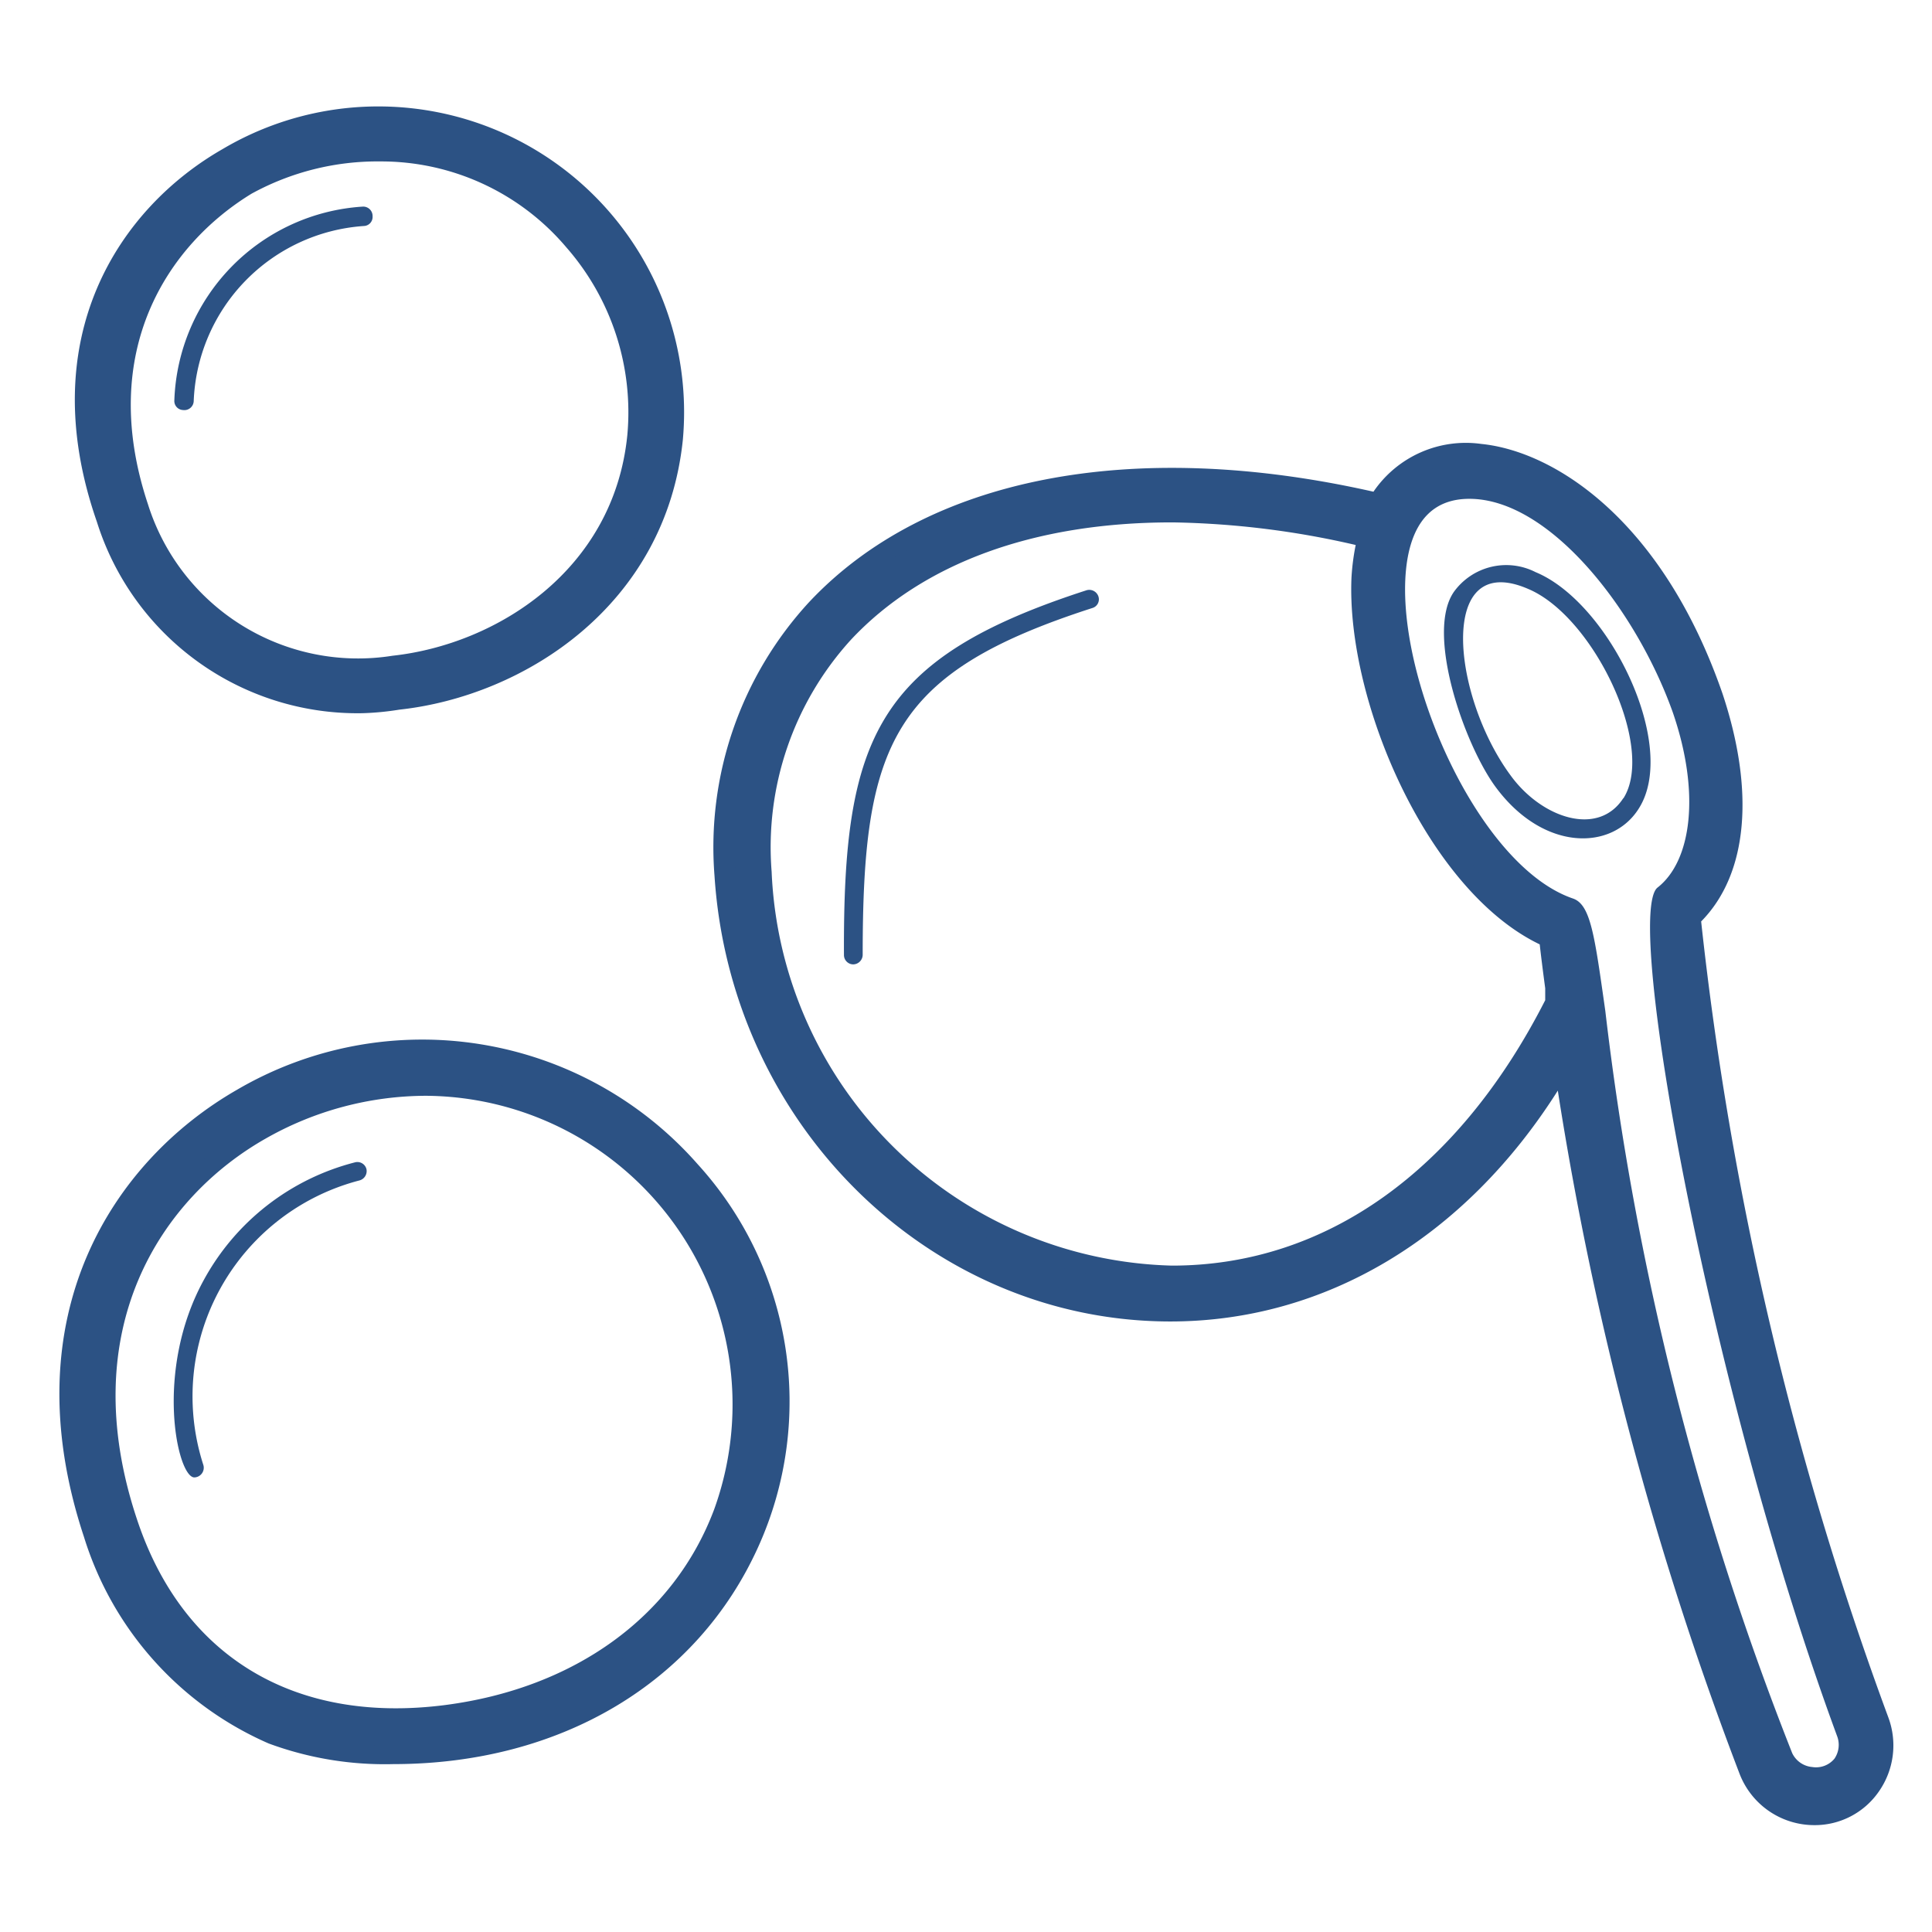
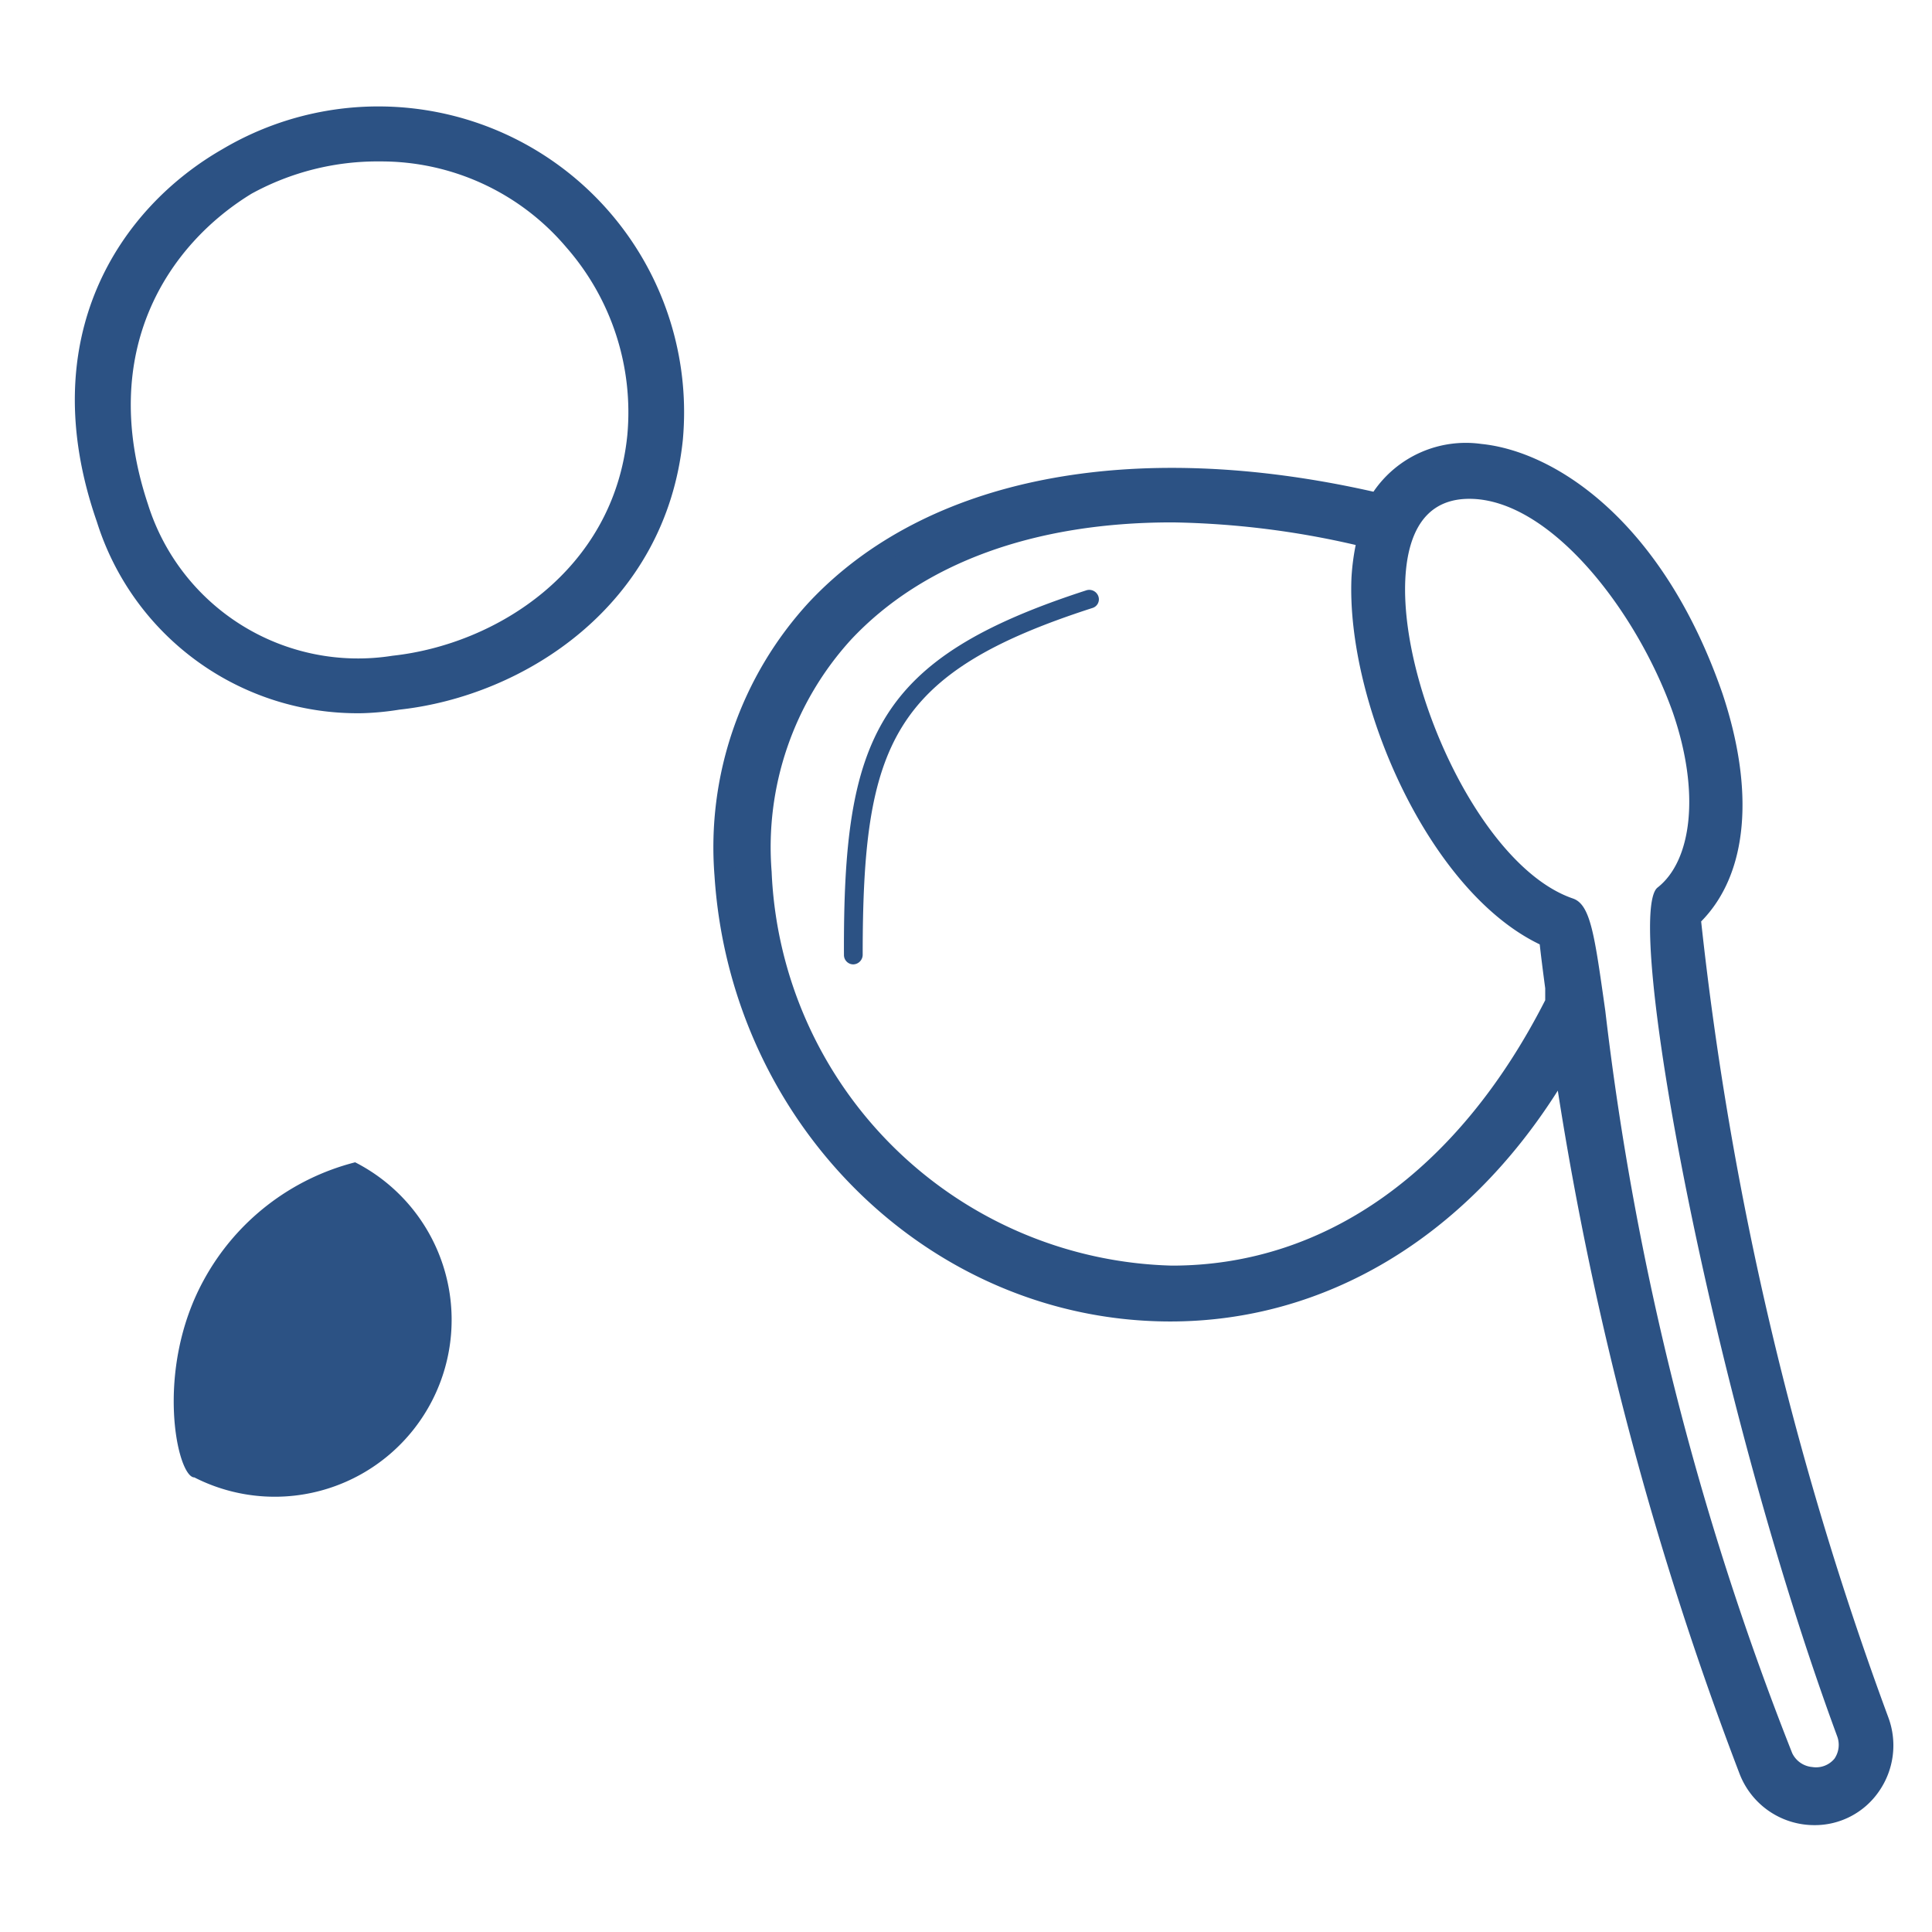
<svg xmlns="http://www.w3.org/2000/svg" viewBox="0 0 59.84 59.84">
  <defs>
    <style>.cls-1{fill:none;}.cls-2{fill:#2c5284;}</style>
  </defs>
  <g id="Capa_2" data-name="Capa 2">
    <g id="Capa_1-2" data-name="Capa 1">
      <rect class="cls-1" width="59.84" height="59.84" />
      <path class="cls-2" d="M52.44,28.43c1.45-1.37,1.71-3.9.69-6.86-2.56-7.39-8.47-9.29-10.4-6-7.48-1.74-13.81-.55-17.4,3.28a10.86,10.86,0,0,0-2.86,8.27C23,34.69,29,40.64,36.3,40.64c5.21,0,9.47-3.11,12.12-7.69a104.49,104.49,0,0,0,5.72,21.89,2.2,2.2,0,0,0,2,1.4A2.16,2.16,0,0,0,58,55.32a2.23,2.23,0,0,0,.25-2A103.3,103.3,0,0,1,52.44,28.43ZM36.3,39.49A13,13,0,0,1,23.61,27c-.37-5.88,3.91-11.13,12.71-11.13a26.49,26.49,0,0,1,6,.73,6,6,0,0,0-.19,1.26c-.18,3.85,2.49,9.7,5.8,11.16.08.66.17,1.32.26,2C45.08,37.12,40.62,39.49,36.3,39.49ZM57,54.66a1.07,1.07,0,0,1-1.8-.23c-6.52-17-5.44-25.93-6.6-26.33-4.28-1.47-7.89-12.94-3.11-12.94,4.35,0,9.39,9.9,6,12.58-.8.63,1.53,14.8,5.65,26A1,1,0,0,1,57,54.66Z" />
      <path class="cls-2" d="M56.19,56.53a2.48,2.48,0,0,1-2.31-1.59,104.27,104.27,0,0,1-5.63-21.16c-2.88,4.55-7.2,7.15-12,7.15-7.42,0-13.62-6.07-14.12-13.81a11.2,11.2,0,0,1,2.93-8.47c3.63-3.87,10-5.11,17.48-3.42a3.46,3.46,0,0,1,3.34-1.48c2.29.23,5.62,2.39,7.47,7.73,1,3,.8,5.58-.66,7.06A103.12,103.12,0,0,0,58.49,53.2a2.49,2.49,0,0,1-.29,2.28A2.41,2.41,0,0,1,56.19,56.53ZM48.58,32.1l.12.81a104.51,104.51,0,0,0,5.71,21.83A1.93,1.93,0,0,0,56.19,56a1.85,1.85,0,0,0,1.54-.8A1.91,1.91,0,0,0,58,53.4a103.39,103.39,0,0,1-5.79-24.94l0-.14.11-.1c1.35-1.28,1.58-3.73.6-6.55-1.64-4.76-4.69-7.12-7-7.35A2.86,2.86,0,0,0,43,15.7l-.1.19-.21-.05c-7.37-1.71-13.61-.55-17.13,3.2a10.64,10.64,0,0,0-2.78,8.05c.48,7.44,6.43,13.26,13.55,13.26,4.77,0,9.1-2.75,11.87-7.54Zm7.63,23.24H56a1.3,1.3,0,0,1-1.08-.8,91.48,91.48,0,0,1-5.83-23.15,9.87,9.87,0,0,0-.59-3c-3.29-1.13-6.09-7.6-5.5-11.13a2.45,2.45,0,0,1,2.48-2.37c2.74,0,5.62,3.58,6.81,7,1,2.77.72,5-.66,6.07-.5.88,1.53,14.18,5.75,25.63a1.32,1.32,0,0,1-.15,1.22h0A1.28,1.28,0,0,1,56.21,55.34ZM45.51,15.45c-1.06,0-1.71.63-1.92,1.88-.54,3.27,2.11,9.47,5.13,10.5.55.19.67,1.15,1,3.47a91.28,91.28,0,0,0,5.79,23,.76.76,0,0,0,.62.43.74.74,0,0,0,.69-.26.76.76,0,0,0,.08-.7c-3.94-10.69-6.62-25.45-5.56-26.28s1.33-2.94.47-5.43C50.68,18.89,48,15.45,45.51,15.45ZM36.3,39.78a13.31,13.31,0,0,1-13-12.73A10.07,10.07,0,0,1,26,19.41c3.31-3.53,9.13-4.72,16.38-3.07l.29.07-.07.29a5.36,5.36,0,0,0-.19,1.21c-.17,3.7,2.4,9.45,5.64,10.88l.15.07,0,.16c.06.51.12,1,.19,1.52l.07.54,0,.08C45.61,36.72,41.31,39.78,36.3,39.78Zm0-23.6c-4.27,0-7.71,1.26-9.93,3.62A9.54,9.54,0,0,0,23.9,27,12.74,12.74,0,0,0,36.3,39.2c4.75,0,8.86-2.92,11.56-8.22l0-.37c-.06-.45-.12-.91-.17-1.36-3.46-1.66-6-7.52-5.83-11.37a7.21,7.21,0,0,1,.13-1A26.86,26.86,0,0,0,36.32,16.18Z" />
-       <path class="cls-2" d="M47.56,17.72a2,2,0,0,0-2.52.6c-.9,1.26.31,4.73,1.28,6.05,1.47,2,3.61,2,4.44.67C52,23.09,49.84,18.66,47.56,17.72Zm2.72,7c-.78,1.21-2.53.62-3.49-.7-1.83-2.48-2.28-7,.54-5.78C49.36,19.09,51.29,23.15,50.28,24.73Z" />
-       <path class="cls-2" d="M2.87,47.5a10,10,0,0,0,5.55,6.18,10,10,0,0,0,3.76.67c10.93,0,15.32-11.18,9.21-18.1C13.81,27.67-1.36,34.77,2.87,47.5Zm11,5.6c-5.09.66-8.49-1.81-9.87-6C.11,35.55,13.82,29.41,20.53,37,25.31,42.42,23.14,51.89,13.83,53.1Z" />
-       <path class="cls-2" d="M12.18,54.64A10.36,10.36,0,0,1,8.32,54,10.29,10.29,0,0,1,2.6,47.6h0c-2.28-6.88.94-11.66,4.73-13.84a11.36,11.36,0,0,1,14.28,2.3A10.92,10.92,0,0,1,23.49,47.9C21.59,52.12,17.36,54.64,12.18,54.64Zm-9-7.23a9.67,9.67,0,0,0,5.38,6,9.85,9.85,0,0,0,3.65.65c4.94,0,9-2.39,10.78-6.4a10.35,10.35,0,0,0-1.78-11.23A10.79,10.79,0,0,0,7.61,34.26C4,36.33,1,40.86,3.15,47.41Zm9.09,6.08a8.54,8.54,0,0,1-8.55-6.26C1.63,41,4.51,36.72,7.89,34.77a10.23,10.23,0,0,1,12.86,2A10,10,0,0,1,22.65,47c-1.32,3.54-4.53,5.88-8.78,6.43h0A13.26,13.26,0,0,1,12.24,53.49Zm.95-19.55a10.08,10.08,0,0,0-5,1.33C5,37.1,2.28,41.16,4.24,47.05c1.41,4.27,4.89,6.36,9.55,5.76h0c4-.52,7.08-2.73,8.33-6.06a9.56,9.56,0,0,0-8.93-12.81Z" />
      <path class="cls-2" d="M3.22,16.07c3,9.16,16.72,6.6,17.64-2.44a9.25,9.25,0,0,0-2.24-6.92C12.35-.39-.31,5.45,3.22,16.07Zm16.5-2.56C18.93,21.28,7,23.71,4.31,15.7A8,8,0,0,1,17.76,7.47,8.08,8.08,0,0,1,19.72,13.51Z" />
      <path class="cls-2" d="M11.23,22.09A8.46,8.46,0,0,1,3,16.16C1,10.42,3.73,6.43,6.89,4.62a9.47,9.47,0,0,1,14.26,9c-.53,5.14-4.92,7.94-8.78,8.36A8.72,8.72,0,0,1,11.23,22.09Zm.58-18.2A9.35,9.35,0,0,0,7.17,5.12c-3,1.7-5.48,5.45-3.68,10.85h0a7.93,7.93,0,0,0,8.82,5.48c3.64-.4,7.77-3,8.26-7.85a8.91,8.91,0,0,0-2.16-6.7A8.65,8.65,0,0,0,11.81,3.89Zm-.56,17A7.24,7.24,0,0,1,4,15.79c-1.69-5.08.82-8.68,3.49-10.22a8.32,8.32,0,0,1,12.47,8h0c-.46,4.51-4.35,7-7.77,7.34C11.91,20.91,11.58,20.93,11.25,20.93ZM11.79,5a8.11,8.11,0,0,0-4,1C5.22,7.57,3,10.86,4.58,15.61a6.82,6.82,0,0,0,7.58,4.7c3.21-.35,6.85-2.64,7.27-6.83h0a7.75,7.75,0,0,0-1.89-5.82A7.51,7.51,0,0,0,11.79,5Z" />
      <path class="cls-2" d="M33.66,18.28c-6.52,2.11-7.55,4.55-7.52,11.3a.29.29,0,0,0,.29.29h0a.3.3,0,0,0,.29-.29c0-6.54.89-8.74,7.12-10.75a.28.28,0,0,0,.18-.36A.3.3,0,0,0,33.66,18.28Z" />
-       <path class="cls-2" d="M11.23,6.4a6.23,6.23,0,0,0-5.83,6,.28.28,0,0,0,.27.3h0A.29.29,0,0,0,6,12.42,5.66,5.66,0,0,1,11.27,7a.28.28,0,0,0,.27-.3A.29.29,0,0,0,11.23,6.4Z" />
-       <path class="cls-2" d="M11,36a7.43,7.43,0,0,0-4.69,3.65c-1.54,2.81-.82,6.11-.29,6.11a.3.3,0,0,0,.28-.38,6.91,6.91,0,0,1,4.84-8.82.3.3,0,0,0,.21-.35A.29.29,0,0,0,11,36Z" />
+       <path class="cls-2" d="M11,36a7.43,7.43,0,0,0-4.69,3.65c-1.54,2.81-.82,6.11-.29,6.11A.29.29,0,0,0,11,36Z" />
    </g>
  </g>
</svg>